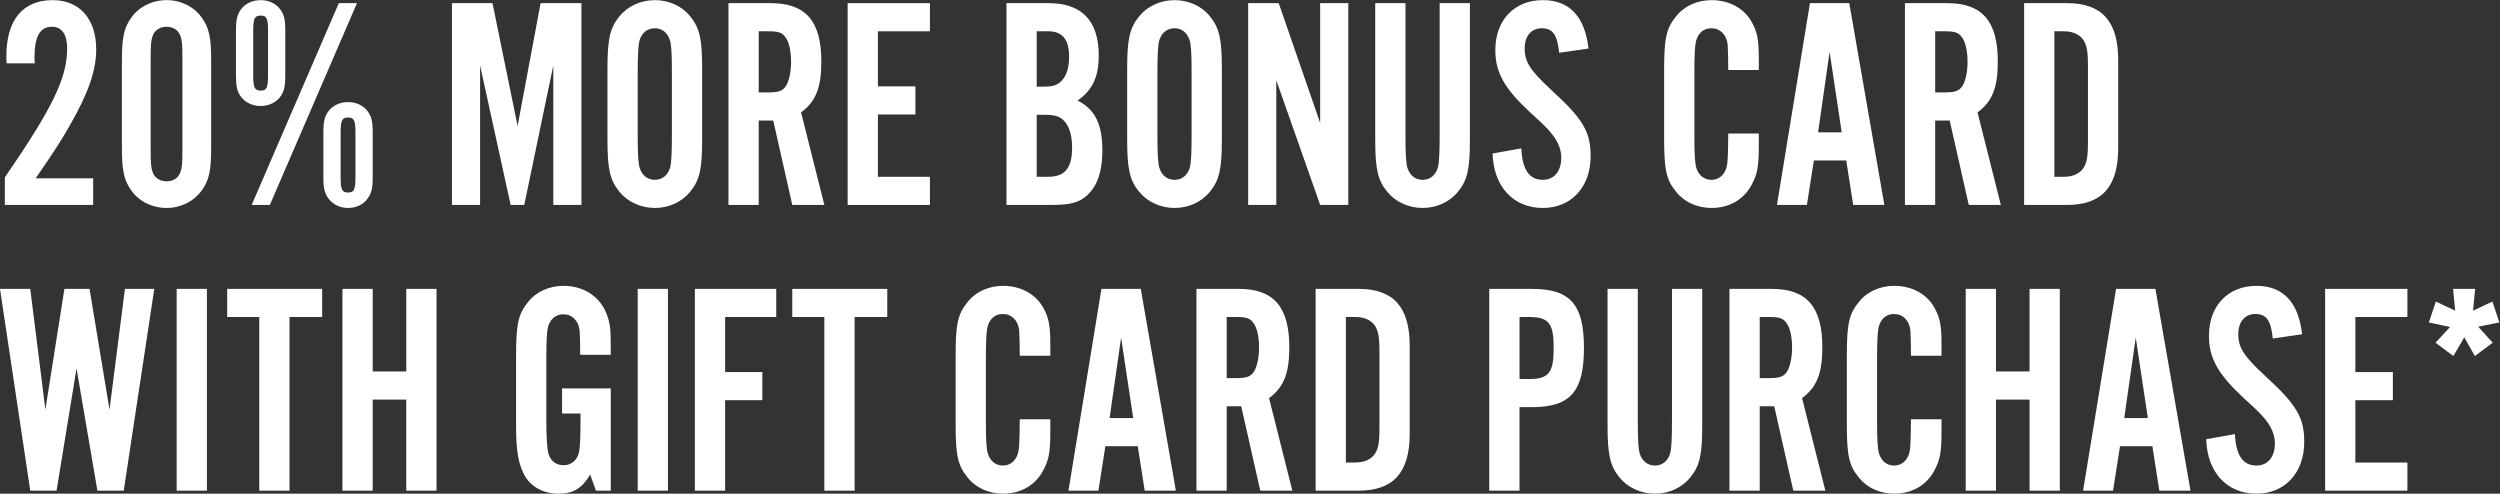
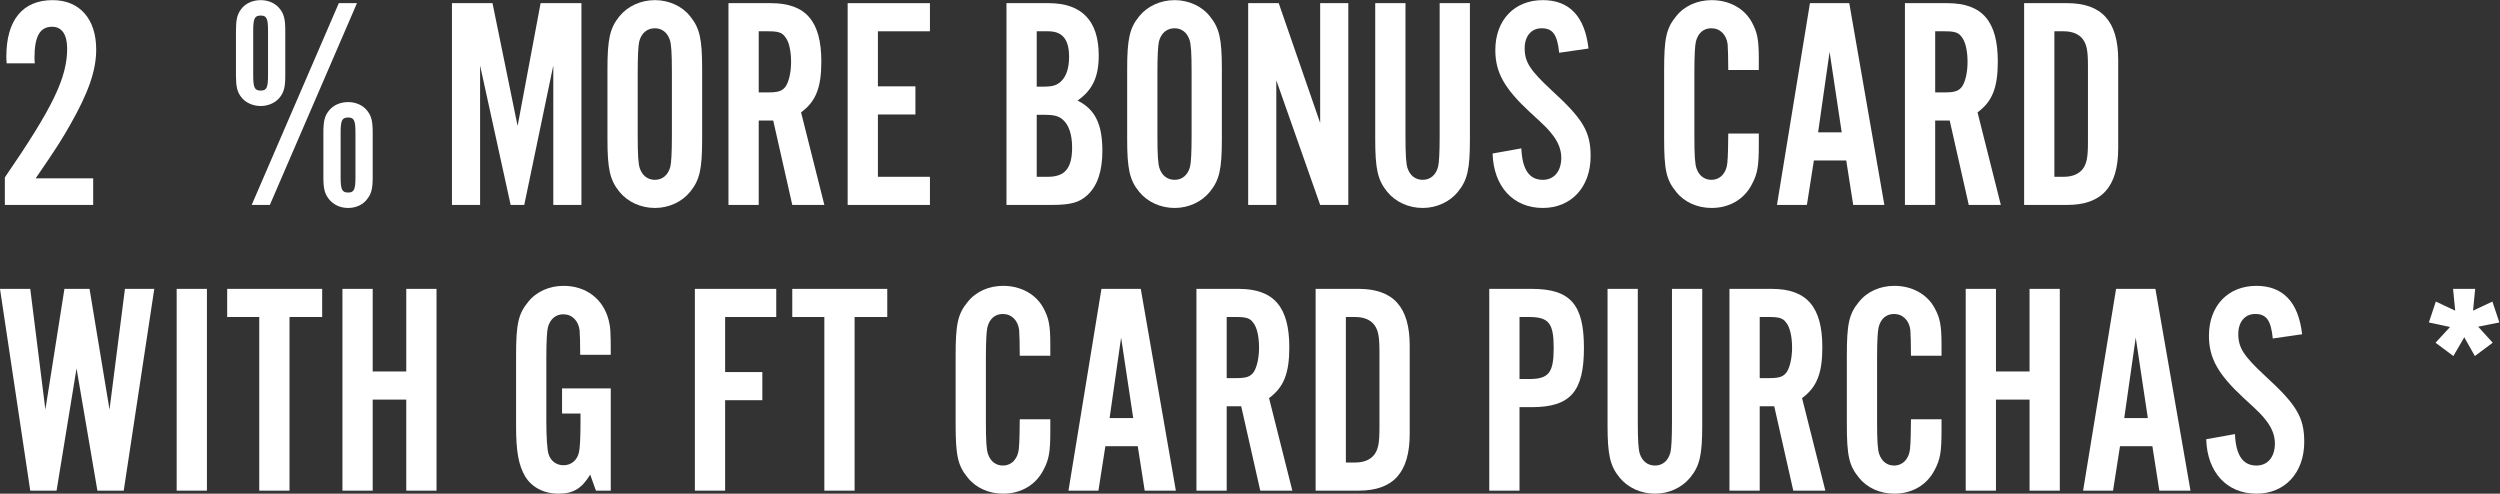
<svg xmlns="http://www.w3.org/2000/svg" viewBox="0 0 991.413 195.773" height="195.773" width="991.413" xml:space="preserve" id="svg2" version="1.1">
  <rect x="0" y="0" width="991.413" height="195.773" fill="#333333" stroke="none" />
  <defs id="defs6" />
  <g transform="matrix(1.333,0,0,-1.333,0,195.773)" id="g10">
    <g transform="scale(0.1)" id="g12">
      <path id="path14" style="fill:#ffffff;fill-opacity:1;fill-rule:nonzero;stroke:none" d="M 277.188,858.992 H 14.406 v 81.895 C 156.594,1147.88 199.797,1236.98 199.797,1324.28 c 0,42.29 -16.203,64.79 -45,64.79 -35.996,0 -52.199,-28.8 -52.199,-91.8 0,-1.79 0,-9.89 0.898,-17.09 H 19.805 c -0.906,9 -0.906,17.99 -0.906,20.7 0,108 48.602,167.39 137.696,167.39 80.094,0 129.597,-55.8 129.597,-146.69 0,-62.1 -22.5,-127.8 -77.402,-224.09 -25.195,-44.1 -37.793,-64.81 -102.59,-159.299 h 170.989 v -79.199" />
-       <path id="path16" style="fill:#ffffff;fill-opacity:1;fill-rule:nonzero;stroke:none" d="m 448.191,1025.49 c 0,-43.197 0.903,-55.802 6.301,-70.197 6.301,-16.203 21.594,-26.105 41.399,-26.105 18.894,0 34.199,9.902 40.496,26.105 5.398,14.395 6.301,27 6.301,70.197 v 267.29 c 0,43.2 -0.903,55.79 -6.301,70.2 -6.297,16.2 -21.602,26.09 -40.496,26.09 -19.805,0 -35.098,-9.89 -41.399,-26.09 -5.398,-14.41 -6.301,-27 -6.301,-70.2 z m 179.993,0.9 c 0,-64.8 -6.297,-94.495 -27.903,-124.195 C 576.887,869.793 538.184,850 495.891,850 c -43.203,0 -82.805,19.793 -105.293,52.195 -21.606,29.7 -27.903,59.395 -27.903,124.195 v 265.49 c 0,64.8 6.297,94.5 27.903,124.19 22.488,32.41 62.09,52.2 105.293,52.2 42.293,0 81.89,-19.79 104.39,-52.2 21.606,-29.69 27.903,-59.39 27.903,-124.19 v -265.49" />
      <path id="path18" style="fill:#ffffff;fill-opacity:1;fill-rule:nonzero;stroke:none" d="m 1013.37,940.887 c 0,-36.895 4.5,-44.989 22.5,-44.989 17.1,0 21.6,8.094 21.6,44.989 v 134.103 c 0,35.99 -4.5,44.09 -21.6,44.09 -18,0 -22.5,-8.1 -22.5,-44.09 z m 95.4,0.91 c 0,-33.301 -3.6,-48.606 -15.3,-63.899 -12.6,-18.007 -34.2,-27.898 -57.6,-27.898 -24.3,0 -45.003,9.891 -58.499,27.898 -11.695,15.293 -15.301,30.598 -15.301,63.899 v 132.293 c 0,33.29 3.606,48.59 15.301,63.9 12.602,17.1 34.199,26.99 58.499,26.99 23.4,0 45,-9.89 57.6,-26.99 11.7,-15.31 15.3,-30.61 15.3,-63.9 z M 753.281,1244.18 c 0,-36.89 4.5,-45 22.5,-45 17.102,0 21.602,8.11 21.602,45 v 133.19 c 0,36.91 -4.5,45 -21.602,45 -18,0 -22.5,-8.09 -22.5,-45 z M 1061.97,1459.27 802.781,858.992 H 748.777 L 1007.97,1459.27 Z M 848.684,1244.18 c 0,-33.3 -3.606,-48.59 -15.305,-63.9 -12.598,-17.1 -35.098,-27 -57.598,-27 -23.398,0 -45.898,9.9 -58.496,27 -11.699,15.31 -15.305,31.5 -15.305,63.9 v 133.19 c 0,32.4 3.606,48.61 15.305,63.9 12.598,17.1 34.199,27 58.496,27 23.399,0 45,-9.9 57.598,-27 11.699,-15.29 15.305,-30.6 15.305,-63.9 v -133.19" />
      <path id="path20" style="fill:#ffffff;fill-opacity:1;fill-rule:nonzero;stroke:none" d="m 1646.05,858.992 v 414.888 l -86.39,-414.888 h -40.5 l -90.89,414.888 V 858.992 h -83.7 v 600.278 h 120.6 l 74.69,-365.38 68.4,365.38 h 121.5 V 858.992 h -83.71" />
      <path id="path22" style="fill:#ffffff;fill-opacity:1;fill-rule:nonzero;stroke:none" d="m 1897.17,1064.19 c 0,-56.7 1.79,-83.702 6.3,-96.299 7.2,-21.602 23.4,-34.2 45,-34.2 22.5,0 39.6,14.403 45.9,39.598 2.7,11.699 4.5,40.501 4.5,90.901 v 189.89 c 0,58.5 -1.8,83.69 -6.3,96.3 -7.2,21.59 -23.4,34.19 -44.1,34.19 -23.4,0 -40.5,-14.39 -46.8,-39.59 -2.71,-11.7 -4.5,-42.3 -4.5,-90.9 z m 191.69,-9.9 c 0,-89.095 -7.2,-121.497 -36,-156.595 -24.3,-29.699 -63,-47.695 -104.39,-47.695 -42.3,0 -81,17.996 -105.3,47.695 -28.79,35.098 -35.99,68.399 -35.99,156.595 v 209.69 c 0,88.2 7.2,121.5 35.99,156.59 24.3,29.7 63,47.7 105.3,47.7 41.39,0 80.99,-18 104.39,-47.7 28.8,-35.09 36,-67.5 36,-156.59 v -209.69" />
      <path id="path24" style="fill:#ffffff;fill-opacity:1;fill-rule:nonzero;stroke:none" d="m 2285.96,1193.78 c 30.59,0 42.29,4.5 52.19,18.9 9,14.4 15.3,41.4 15.3,72 0,32.4 -6.3,61.2 -18,74.7 -8.99,12.59 -20.69,16.19 -49.49,16.19 h -28.8 v -181.79 z m -28.8,-334.788 h -90 v 600.278 h 125.99 c 104.4,0 150.3,-54 150.3,-173.7 0,-77.39 -16.2,-118.78 -60.3,-151.19 l 69.3,-275.388 h -95.4 l -56.7,251.098 h -43.19 V 858.992" />
      <path id="path26" style="fill:#ffffff;fill-opacity:1;fill-rule:nonzero;stroke:none" d="m 2766.54,1375.57 h -154.79 v -163.79 h 111.59 v -83.69 H 2611.75 V 942.695 h 154.79 v -83.703 h -244.79 v 600.278 h 244.79 v -83.7" />
      <path id="path28" style="fill:#ffffff;fill-opacity:1;fill-rule:nonzero;stroke:none" d="m 3117.52,942.695 c 50.4,0 72,25.196 72,87.295 0,38.7 -9.9,68.4 -28.8,83.69 -11.7,9.9 -26.1,13.51 -53.99,13.51 h -22.5 V 942.695 Z m -14.39,268.185 c 27.9,0 40.49,3.6 53.09,15.3 16.2,15.3 24.3,39.6 24.3,73.8 0,51.3 -19.8,75.59 -62.09,75.59 h -34.2 v -164.69 z m -108.9,248.39 h 125.1 c 98.99,0 149.39,-52.2 149.39,-155.7 0,-63 -18,-102.59 -63,-134.09 52.2,-26.09 73.8,-70.19 73.8,-149.39 0,-60.297 -14.4,-103.5 -44.1,-131.399 -24.3,-22.5 -49.5,-29.699 -108,-29.699 h -133.19 v 600.278" />
      <path id="path30" style="fill:#ffffff;fill-opacity:1;fill-rule:nonzero;stroke:none" d="m 3443.3,1064.19 c 0,-56.7 1.8,-83.702 6.3,-96.299 7.21,-21.602 23.4,-34.2 45,-34.2 22.5,0 39.6,14.403 45.9,39.598 2.7,11.699 4.5,40.501 4.5,90.901 v 189.89 c 0,58.5 -1.8,83.69 -6.3,96.3 -7.2,21.59 -23.4,34.19 -44.1,34.19 -23.4,0 -40.5,-14.39 -46.8,-39.59 -2.7,-11.7 -4.5,-42.3 -4.5,-90.9 z m 191.69,-9.9 c 0,-89.095 -7.2,-121.497 -36,-156.595 C 3574.7,867.996 3536,850 3494.6,850 c -42.3,0 -81,17.996 -105.29,47.695 -28.8,35.098 -36,68.399 -36,156.595 v 209.69 c 0,88.2 7.2,121.5 36,156.59 24.29,29.7 62.99,47.7 105.29,47.7 41.4,0 81,-18 104.39,-47.7 28.8,-35.09 36,-67.5 36,-156.59 v -209.69" />
      <path id="path32" style="fill:#ffffff;fill-opacity:1;fill-rule:nonzero;stroke:none" d="M 3927.48,858.992 3796.99,1229.79 V 858.992 h -83.7 v 600.278 h 90.9 l 123.29,-356.38 v 356.38 h 83.7 V 858.992 h -83.7" />
      <path id="path34" style="fill:#ffffff;fill-opacity:1;fill-rule:nonzero;stroke:none" d="m 4372.97,1459.27 v -404.98 c 0,-89.095 -7.19,-121.497 -35.99,-156.595 -24.31,-29.699 -63,-47.695 -104.4,-47.695 -42.3,0 -81,17.996 -105.3,47.695 -28.8,35.098 -36,68.399 -36,156.595 v 404.98 h 90 v -395.08 c 0,-56.7 1.8,-83.702 6.3,-96.299 7.2,-21.602 23.4,-34.2 45,-34.2 22.49,0 39.59,14.403 45.9,39.598 2.7,11.699 4.49,40.501 4.49,90.901 v 395.08 h 90" />
      <path id="path36" style="fill:#ffffff;fill-opacity:1;fill-rule:nonzero;stroke:none" d="m 4638.46,1311.68 c -5.4,53.99 -18.89,72.89 -52.2,72.89 -30.59,0 -50.4,-23.4 -50.4,-59.39 0,-41.4 16.21,-65.7 80.1,-125.1 93.6,-85.49 116.1,-123.29 116.1,-196.19 0,-91.8 -57.6,-153.89 -142.19,-153.89 -88.2,0 -146.7,63.895 -149.4,161.99 l 85.49,15.3 c 2.71,-62.993 23.41,-93.599 63.91,-93.599 33.29,0 54.89,25.204 54.89,65.704 0,22.495 -8.09,44.085 -23.4,64.795 -14.39,18.9 -19.79,25.19 -70.19,71.09 -75.6,70.2 -102.6,117.9 -102.6,184.49 0,89.11 56.7,148.5 141.3,148.5 79.19,0 125.09,-48.59 135.89,-143.99 l -87.3,-12.6" />
      <path id="path38" style="fill:#ffffff;fill-opacity:1;fill-rule:nonzero;stroke:none" d="m 5141.54,1260.38 c 0,35.1 -0.9,62.1 -1.81,76.5 -3.59,28.79 -22.5,47.69 -48.59,47.69 -23.4,0 -39.6,-14.39 -45.9,-39.59 -2.71,-11.7 -4.5,-40.5 -4.5,-90.9 v -190.79 c 0,-57.6 1.79,-82.802 6.3,-95.399 7.2,-21.602 23.39,-34.2 44.1,-34.2 26.09,0 45,19.805 47.69,50.399 1.81,16.2 2.71,60.29 2.71,87.3 h 90.89 v -34.2 c 0,-62.104 -3.6,-85.502 -20.7,-116.995 -22.5,-44.101 -66.6,-70.195 -119.69,-70.195 -42.3,0 -81,17.098 -105.3,47.695 -29.69,35.996 -35.99,65.692 -35.99,159.295 v 203.39 c 0,94.49 6.3,124.19 35.99,160.19 24.3,30.6 63,47.7 105.3,47.7 52.19,0 97.19,-24.3 119.69,-65.69 16.2,-29.71 20.7,-51.3 20.7,-109.8 v -32.4 h -90.89" />
      <path id="path40" style="fill:#ffffff;fill-opacity:1;fill-rule:nonzero;stroke:none" d="m 5443.02,1314.38 -34.2,-239.39 h 70.21 z m -46.79,-323.091 -20.7,-132.297 h -89.1 l 98.1,600.278 h 117 l 104.39,-600.278 h -92.69 l -20.71,132.297 h -96.29" />
      <path id="path42" style="fill:#ffffff;fill-opacity:1;fill-rule:nonzero;stroke:none" d="m 5785.93,1193.78 c 30.6,0 42.3,4.5 52.2,18.9 8.99,14.4 15.29,41.4 15.29,72 0,32.4 -6.3,61.2 -18,74.7 -8.99,12.59 -20.69,16.19 -49.49,16.19 h -28.8 v -181.79 z m -28.8,-334.788 h -90 v 600.278 h 126 c 104.39,0 150.29,-54 150.29,-173.7 0,-77.39 -16.2,-118.78 -60.29,-151.19 l 69.3,-275.388 h -95.4 l -56.7,251.098 h -43.2 V 858.992" />
      <path id="path44" style="fill:#ffffff;fill-opacity:1;fill-rule:nonzero;stroke:none" d="m 6139.62,942.695 c 25.2,0 44.99,8.094 56.69,23.399 11.7,16.199 15.31,34.196 15.31,79.196 v 227.69 c 0,45 -3.61,63 -15.31,79.2 -11.7,15.3 -31.49,23.39 -56.69,23.39 h -27.9 V 942.695 Z m -117.9,516.575 h 127.8 c 103.49,0 152.1,-54 152.1,-169.19 v -261.89 c 0,-115.194 -48.61,-169.198 -152.1,-169.198 h -127.8 v 600.278" />
      <path id="path46" style="fill:#ffffff;fill-opacity:1;fill-rule:nonzero;stroke:none" d="M 289.785,8.988 227.695,372.582 168.289,8.988 H 90 L 0,609.266 h 90 l 45,-359.086 56.688,359.086 h 74.699 l 59.406,-359.086 45.895,359.086 h 87.296 L 368.086,8.988 h -78.301" />
      <path id="path48" style="fill:#ffffff;fill-opacity:1;fill-rule:nonzero;stroke:none" d="m 615.574,8.988 h -90 V 609.266 h 90 V 8.988" />
      <path id="path50" style="fill:#ffffff;fill-opacity:1;fill-rule:nonzero;stroke:none" d="M 861.262,8.988 H 771.27 V 525.574 h -95.403 v 83.692 h 282.59 V 525.574 H 861.262 V 8.988" />
      <path id="path52" style="fill:#ffffff;fill-opacity:1;fill-rule:nonzero;stroke:none" d="M 1108.75,279.879 V 8.988 h -90 V 609.266 h 90 V 363.578 h 99.89 v 245.688 h 90 V 8.988 h -90 V 279.879 h -99.89" />
      <path id="path54" style="fill:#ffffff;fill-opacity:1;fill-rule:nonzero;stroke:none" d="m 1817.01,8.988 h -44.09 l -17.1,47.711 C 1730.62,15.289 1705.42,0 1661.32,0 c -43.19,0 -79.19,18.891 -99,51.301 -19.79,34.199 -26.99,74.687 -26.99,149.39 v 209.688 c 0,93.594 6.3,124.191 36,160.195 24.3,30.598 63,47.696 105.29,47.696 66.6,0 117.9,-38.7 134.09,-101.7 5.4,-21.59 6.3,-31.492 6.3,-103.5 h -90.89 c 0,36.008 -0.9,59.41 -1.8,72.907 -3.6,28.796 -22.5,47.695 -48.6,47.695 -22.5,0 -39.6,-14.395 -45.9,-39.602 -2.69,-10.789 -4.5,-42.289 -4.5,-89.988 V 214.191 c 0,-45 2.71,-83.703 6.3,-95.402 6.3,-21.59 23.4,-34.199 45,-34.199 22.5,0 40.5,14.399 45.9,38.699 2.7,12.602 4.5,41.402 4.5,90.902 v 24.289 h -54.9 v 74.7 h 144.89 V 8.988" />
-       <path id="path56" style="fill:#ffffff;fill-opacity:1;fill-rule:nonzero;stroke:none" d="m 1987.12,8.988 h -90 V 609.266 h 90 V 8.988" />
      <path id="path58" style="fill:#ffffff;fill-opacity:1;fill-rule:nonzero;stroke:none" d="M 2309.31,525.574 H 2157.22 V 361.781 h 110.69 V 278.082 H 2157.22 V 8.988 h -90 V 609.266 h 242.09 v -83.692" />
      <path id="path60" style="fill:#ffffff;fill-opacity:1;fill-rule:nonzero;stroke:none" d="m 2542.4,8.988 h -89.99 V 525.574 h -95.4 v 83.692 h 282.59 v -83.692 h -97.2 V 8.988" />
      <path id="path62" style="fill:#ffffff;fill-opacity:1;fill-rule:nonzero;stroke:none" d="m 3033.78,410.379 c 0,35.101 -0.9,62.101 -1.81,76.496 -3.59,28.797 -22.5,47.695 -48.59,47.695 -23.4,0 -39.6,-14.394 -45.9,-39.59 -2.69,-11.699 -4.5,-40.5 -4.5,-90.898 V 213.289 c 0,-57.598 1.81,-82.801 6.3,-95.398 7.2,-21.602 23.4,-34.2 44.1,-34.2 26.09,0 45,19.797 47.69,50.399 1.81,16.199 2.71,60.289 2.71,87.301 h 90.89 v -34.2 c 0,-62.101 -3.6,-85.5 -20.7,-117 C 3081.47,26.09 3037.37,0 2984.28,0 c -42.3,0 -81,17.102 -105.3,47.691 -29.69,36 -35.99,65.7 -35.99,159.297 v 203.391 c 0,94.492 6.3,124.191 35.99,160.195 24.3,30.598 63,47.696 105.3,47.696 52.19,0 97.19,-24.297 119.69,-65.692 16.21,-29.707 20.7,-51.301 20.7,-109.797 v -32.402 h -90.89" />
      <path id="path64" style="fill:#ffffff;fill-opacity:1;fill-rule:nonzero;stroke:none" d="m 3335.26,464.371 -34.2,-239.383 h 70.21 z M 3288.47,141.289 3267.77,8.988 h -89.1 l 98.1,600.278 h 117 L 3498.16,8.988 h -92.69 l -20.7,132.301 h -96.3" />
      <path id="path66" style="fill:#ffffff;fill-opacity:1;fill-rule:nonzero;stroke:none" d="m 3678.17,343.781 c 30.6,0 42.3,4.5 52.2,18.899 9,14.398 15.29,41.402 15.29,72 0,32.398 -6.29,61.199 -17.99,74.695 -9,12.598 -20.7,16.199 -49.5,16.199 h -28.79 V 343.781 Z M 3649.38,8.988 h -90 V 609.266 h 125.99 c 104.4,0 150.29,-53.993 150.29,-173.696 0,-77.39 -16.2,-118.781 -60.29,-151.191 l 69.3,-275.391 h -95.4 L 3692.57,260.09 h -43.19 V 8.988" />
      <path id="path68" style="fill:#ffffff;fill-opacity:1;fill-rule:nonzero;stroke:none" d="m 4031.85,92.691 c 25.21,0 45,8.098 56.7,23.399 11.7,16.199 15.3,34.199 15.3,79.199 V 422.98 c 0,45 -3.6,62.997 -15.3,79.196 -11.7,15.304 -31.49,23.398 -56.7,23.398 h -27.89 V 92.691 Z M 3913.96,609.266 h 127.79 c 103.5,0 152.1,-53.993 152.1,-169.184 V 178.191 C 4193.85,63 4145.25,8.988 4041.75,8.988 H 3913.96 V 609.266" />
      <path id="path70" style="fill:#ffffff;fill-opacity:1;fill-rule:nonzero;stroke:none" d="m 4549.33,341.078 c 58.5,0 72.89,18.902 72.89,92.703 0,72.899 -14.39,91.793 -72.89,91.793 h -28.8 V 341.078 Z M 4520.53,8.988 h -90 V 609.266 h 126 c 115.19,0 155.69,-45.899 155.69,-175.485 0,-130.5 -40.5,-176.402 -155.69,-176.402 h -36 V 8.988" />
      <path id="path72" style="fill:#ffffff;fill-opacity:1;fill-rule:nonzero;stroke:none" d="M 5064.11,609.266 V 204.289 c 0,-89.098 -7.2,-121.5 -36,-156.598 C 5003.8,18 4965.11,0 4923.72,0 c -42.31,0 -81.01,18 -105.31,47.691 -28.8,35.098 -35.99,68.399 -35.99,156.598 v 404.977 h 90 V 214.191 c 0,-56.703 1.79,-83.703 6.3,-96.3 7.19,-21.602 23.39,-34.2 45,-34.2 22.49,0 39.59,14.398 45.89,39.598 2.7,11.699 4.5,40.5 4.5,90.902 v 395.075 h 90" />
      <path id="path74" style="fill:#ffffff;fill-opacity:1;fill-rule:nonzero;stroke:none" d="m 5263.91,343.781 c 30.6,0 42.3,4.5 52.2,18.899 8.99,14.398 15.29,41.402 15.29,72 0,32.398 -6.3,61.199 -18,74.695 -8.99,12.598 -20.69,16.199 -49.49,16.199 h -28.8 V 343.781 Z M 5235.11,8.988 h -90 V 609.266 h 126 c 104.39,0 150.29,-53.993 150.29,-173.696 0,-77.39 -16.2,-118.781 -60.29,-151.191 L 5430.41,8.988 H 5335 L 5278.31,260.09 h -43.2 V 8.988" />
      <path id="path76" style="fill:#ffffff;fill-opacity:1;fill-rule:nonzero;stroke:none" d="m 5685.1,410.379 c 0,35.101 -0.9,62.101 -1.8,76.496 -3.6,28.797 -22.5,47.695 -48.6,47.695 -23.4,0 -39.6,-14.394 -45.9,-39.59 -2.69,-11.699 -4.5,-40.5 -4.5,-90.898 V 213.289 c 0,-57.598 1.81,-82.801 6.3,-95.398 7.21,-21.602 23.4,-34.2 44.1,-34.2 26.1,0 45,19.797 47.7,50.399 1.8,16.199 2.7,60.289 2.7,87.301 h 90.89 v -34.2 c 0,-62.101 -3.59,-85.5 -20.69,-117 C 5732.8,26.09 5688.7,0 5635.6,0 c -42.29,0 -81,17.102 -105.29,47.691 -29.7,36 -36,65.7 -36,159.297 v 203.391 c 0,94.492 6.3,124.191 36,160.195 24.29,30.598 63,47.696 105.29,47.696 52.2,0 97.2,-24.297 119.7,-65.692 16.2,-29.707 20.69,-51.301 20.69,-109.797 v -32.402 h -90.89" />
      <path id="path78" style="fill:#ffffff;fill-opacity:1;fill-rule:nonzero;stroke:none" d="M 5937.99,279.879 V 8.988 h -90 V 609.266 h 90 V 363.578 h 99.9 v 245.688 h 90 V 8.988 h -90 V 279.879 h -99.9" />
      <path id="path80" style="fill:#ffffff;fill-opacity:1;fill-rule:nonzero;stroke:none" d="m 6353.77,464.371 -34.19,-239.383 h 70.2 z M 6306.98,141.289 6286.28,8.988 h -89.1 l 98.1,600.278 h 117 L 6516.67,8.988 h -92.69 l -20.7,132.301 h -96.3" />
      <path id="path82" style="fill:#ffffff;fill-opacity:1;fill-rule:nonzero;stroke:none" d="m 6761.48,461.68 c -5.4,53.992 -18.9,72.89 -52.2,72.89 -30.59,0 -50.4,-23.398 -50.4,-59.394 0,-41.395 16.2,-65.696 80.1,-125.094 93.59,-85.492 116.09,-123.293 116.09,-196.191 C 6855.07,62.09 6797.48,0 6712.89,0 c -88.21,0 -146.7,63.891 -149.4,161.988 l 85.49,15.293 c 2.7,-62.98 23.4,-93.59 63.91,-93.59 33.29,0 54.89,25.2 54.89,65.7 0,22.5 -8.1,44.089 -23.4,64.8 -14.4,18.891 -19.8,25.188 -70.2,71.09 -75.59,70.199 -102.59,117.899 -102.59,184.492 0,89.102 56.7,148.497 141.3,148.497 79.19,0 125.08,-48.594 135.88,-143.993 l -87.29,-12.597" />
-       <path id="path84" style="fill:#ffffff;fill-opacity:1;fill-rule:nonzero;stroke:none" d="m 7161.97,525.574 h -154.8 V 361.781 h 111.59 V 278.082 H 7007.17 V 92.691 h 154.8 V 8.988 h -244.8 V 609.266 h 244.8 v -83.692" />
      <path id="path86" style="fill:#ffffff;fill-opacity:1;fill-rule:nonzero;stroke:none" d="m 7225.85,509.375 20.71,62.098 57.6,-27 -6.3,64.793 h 65.69 l -6.3,-64.793 57.6,27 20.7,-62.098 -63,-12.598 43.2,-47.699 -53.1,-39.598 -31.49,55.79 -32.41,-55.79 -53.09,39.598 43.19,46.801 -63,13.496" />
    </g>
  </g>
</svg>